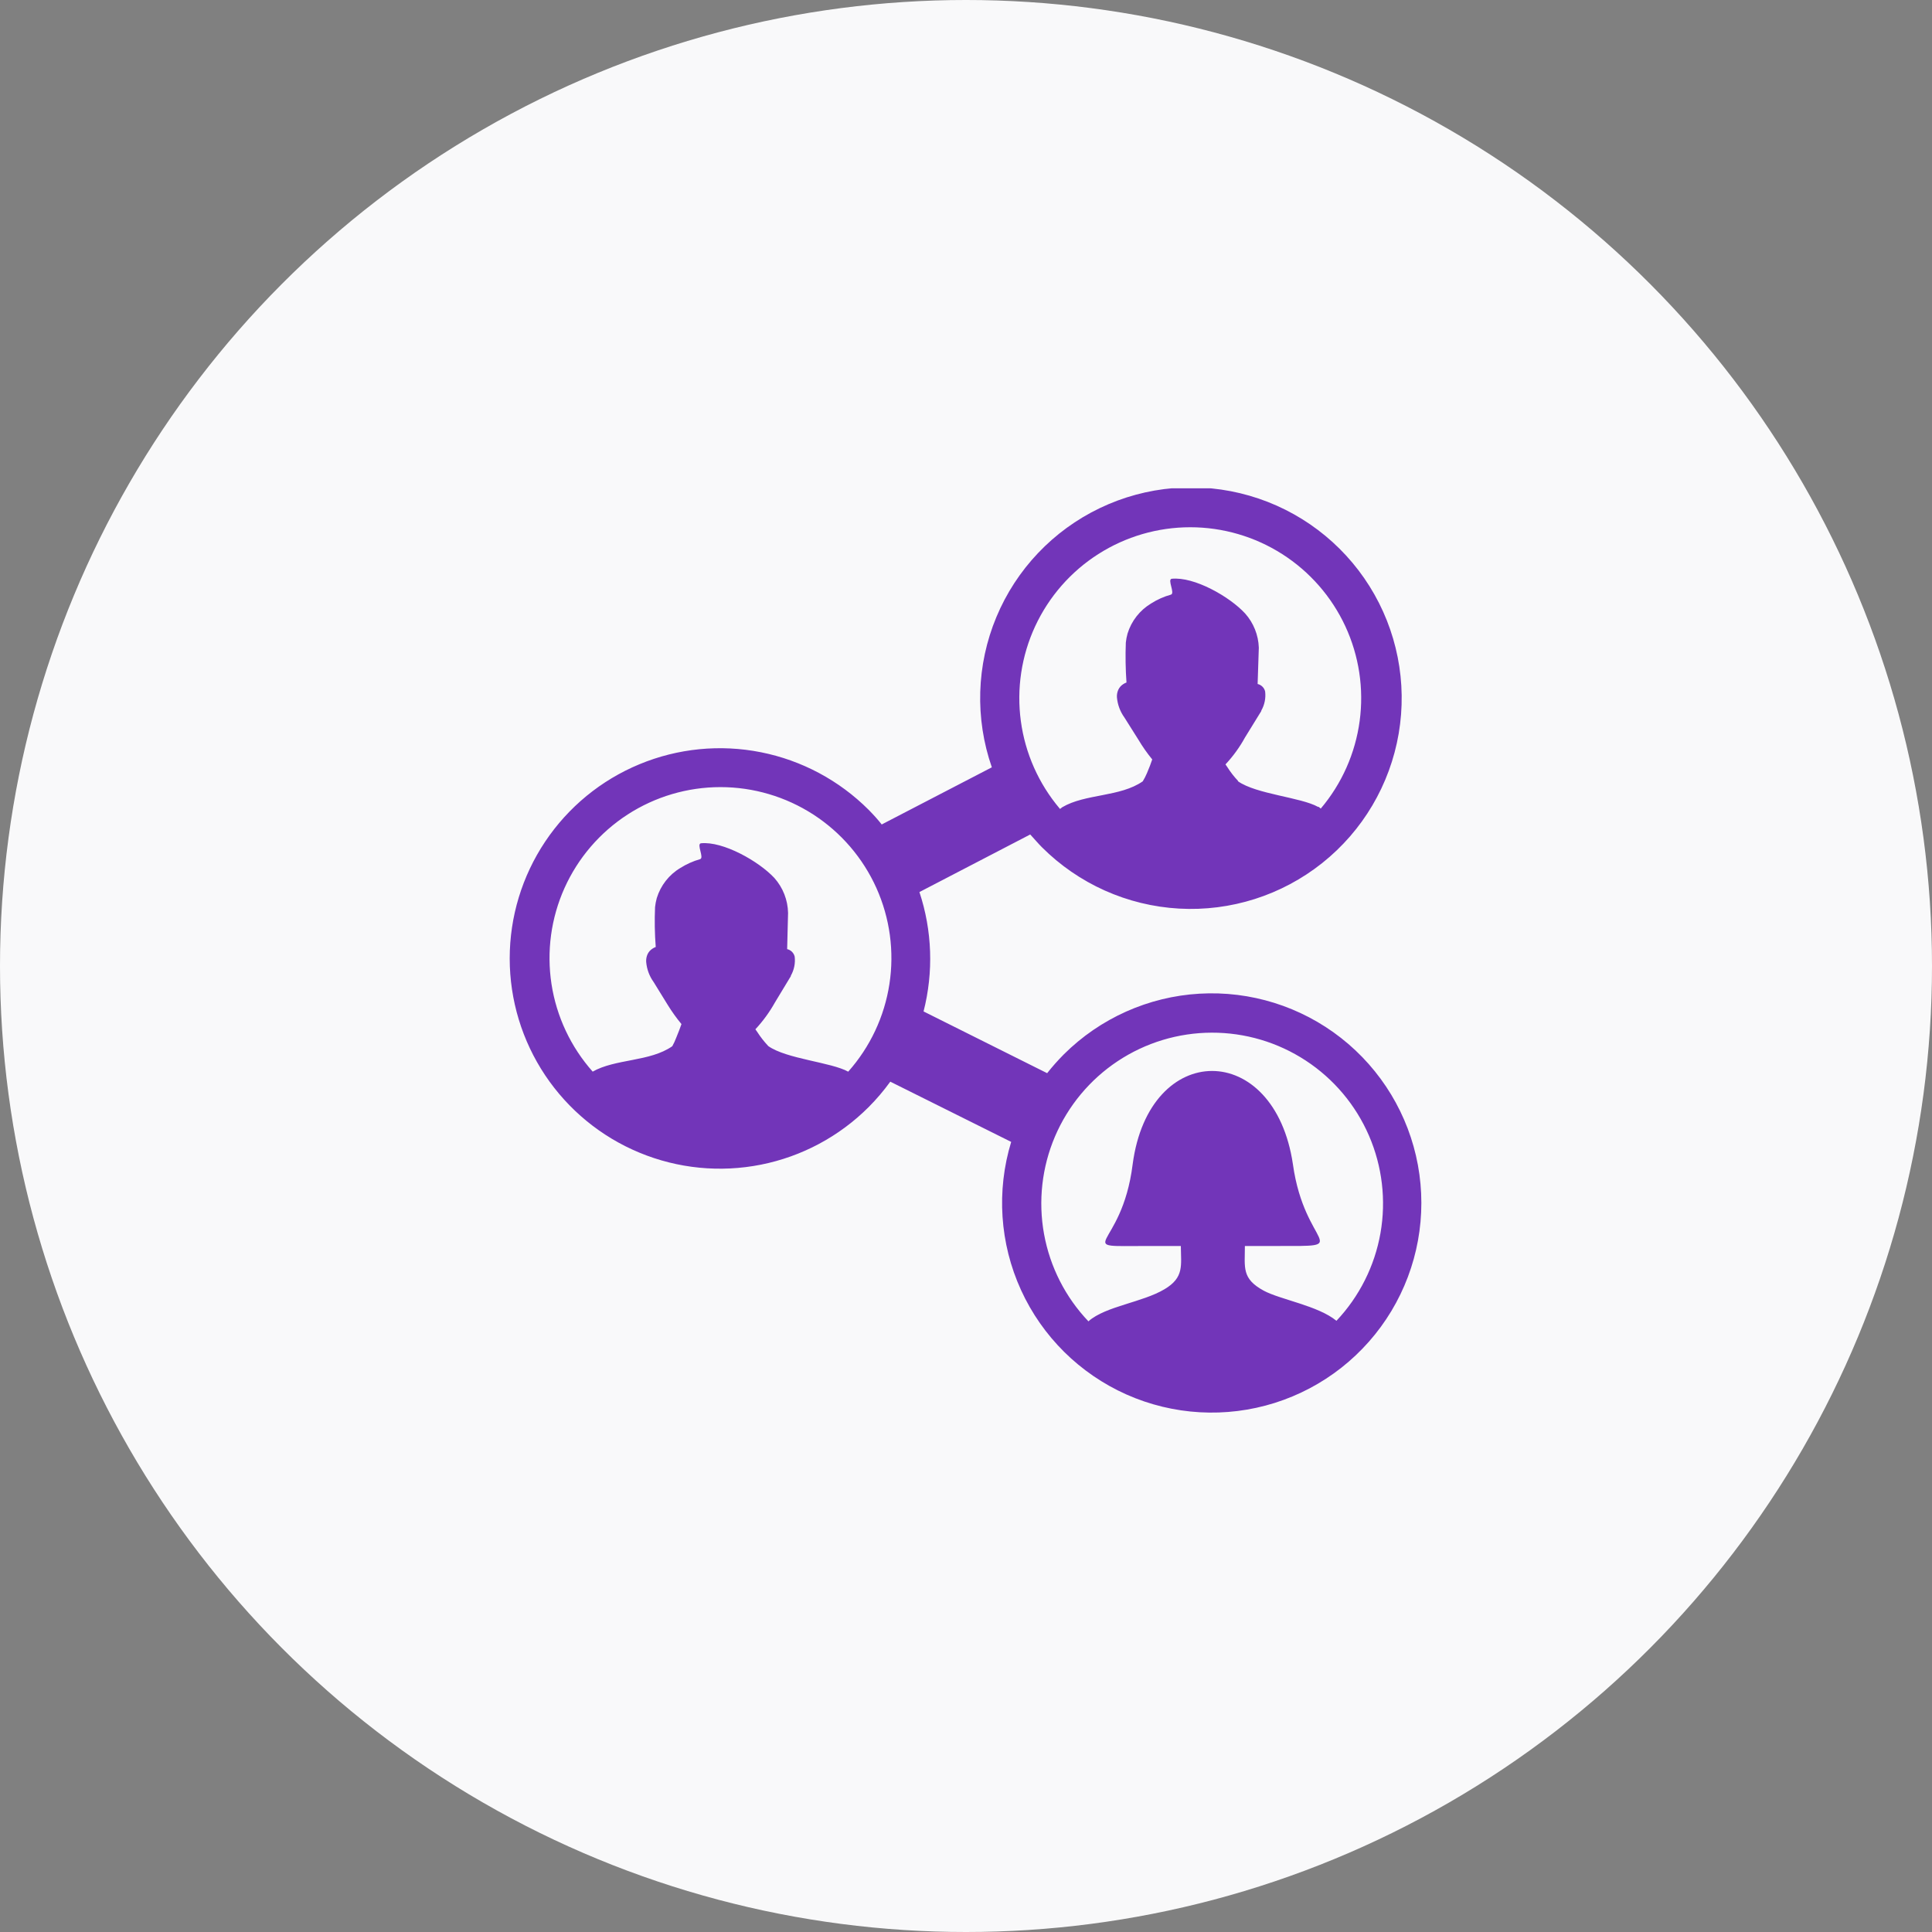
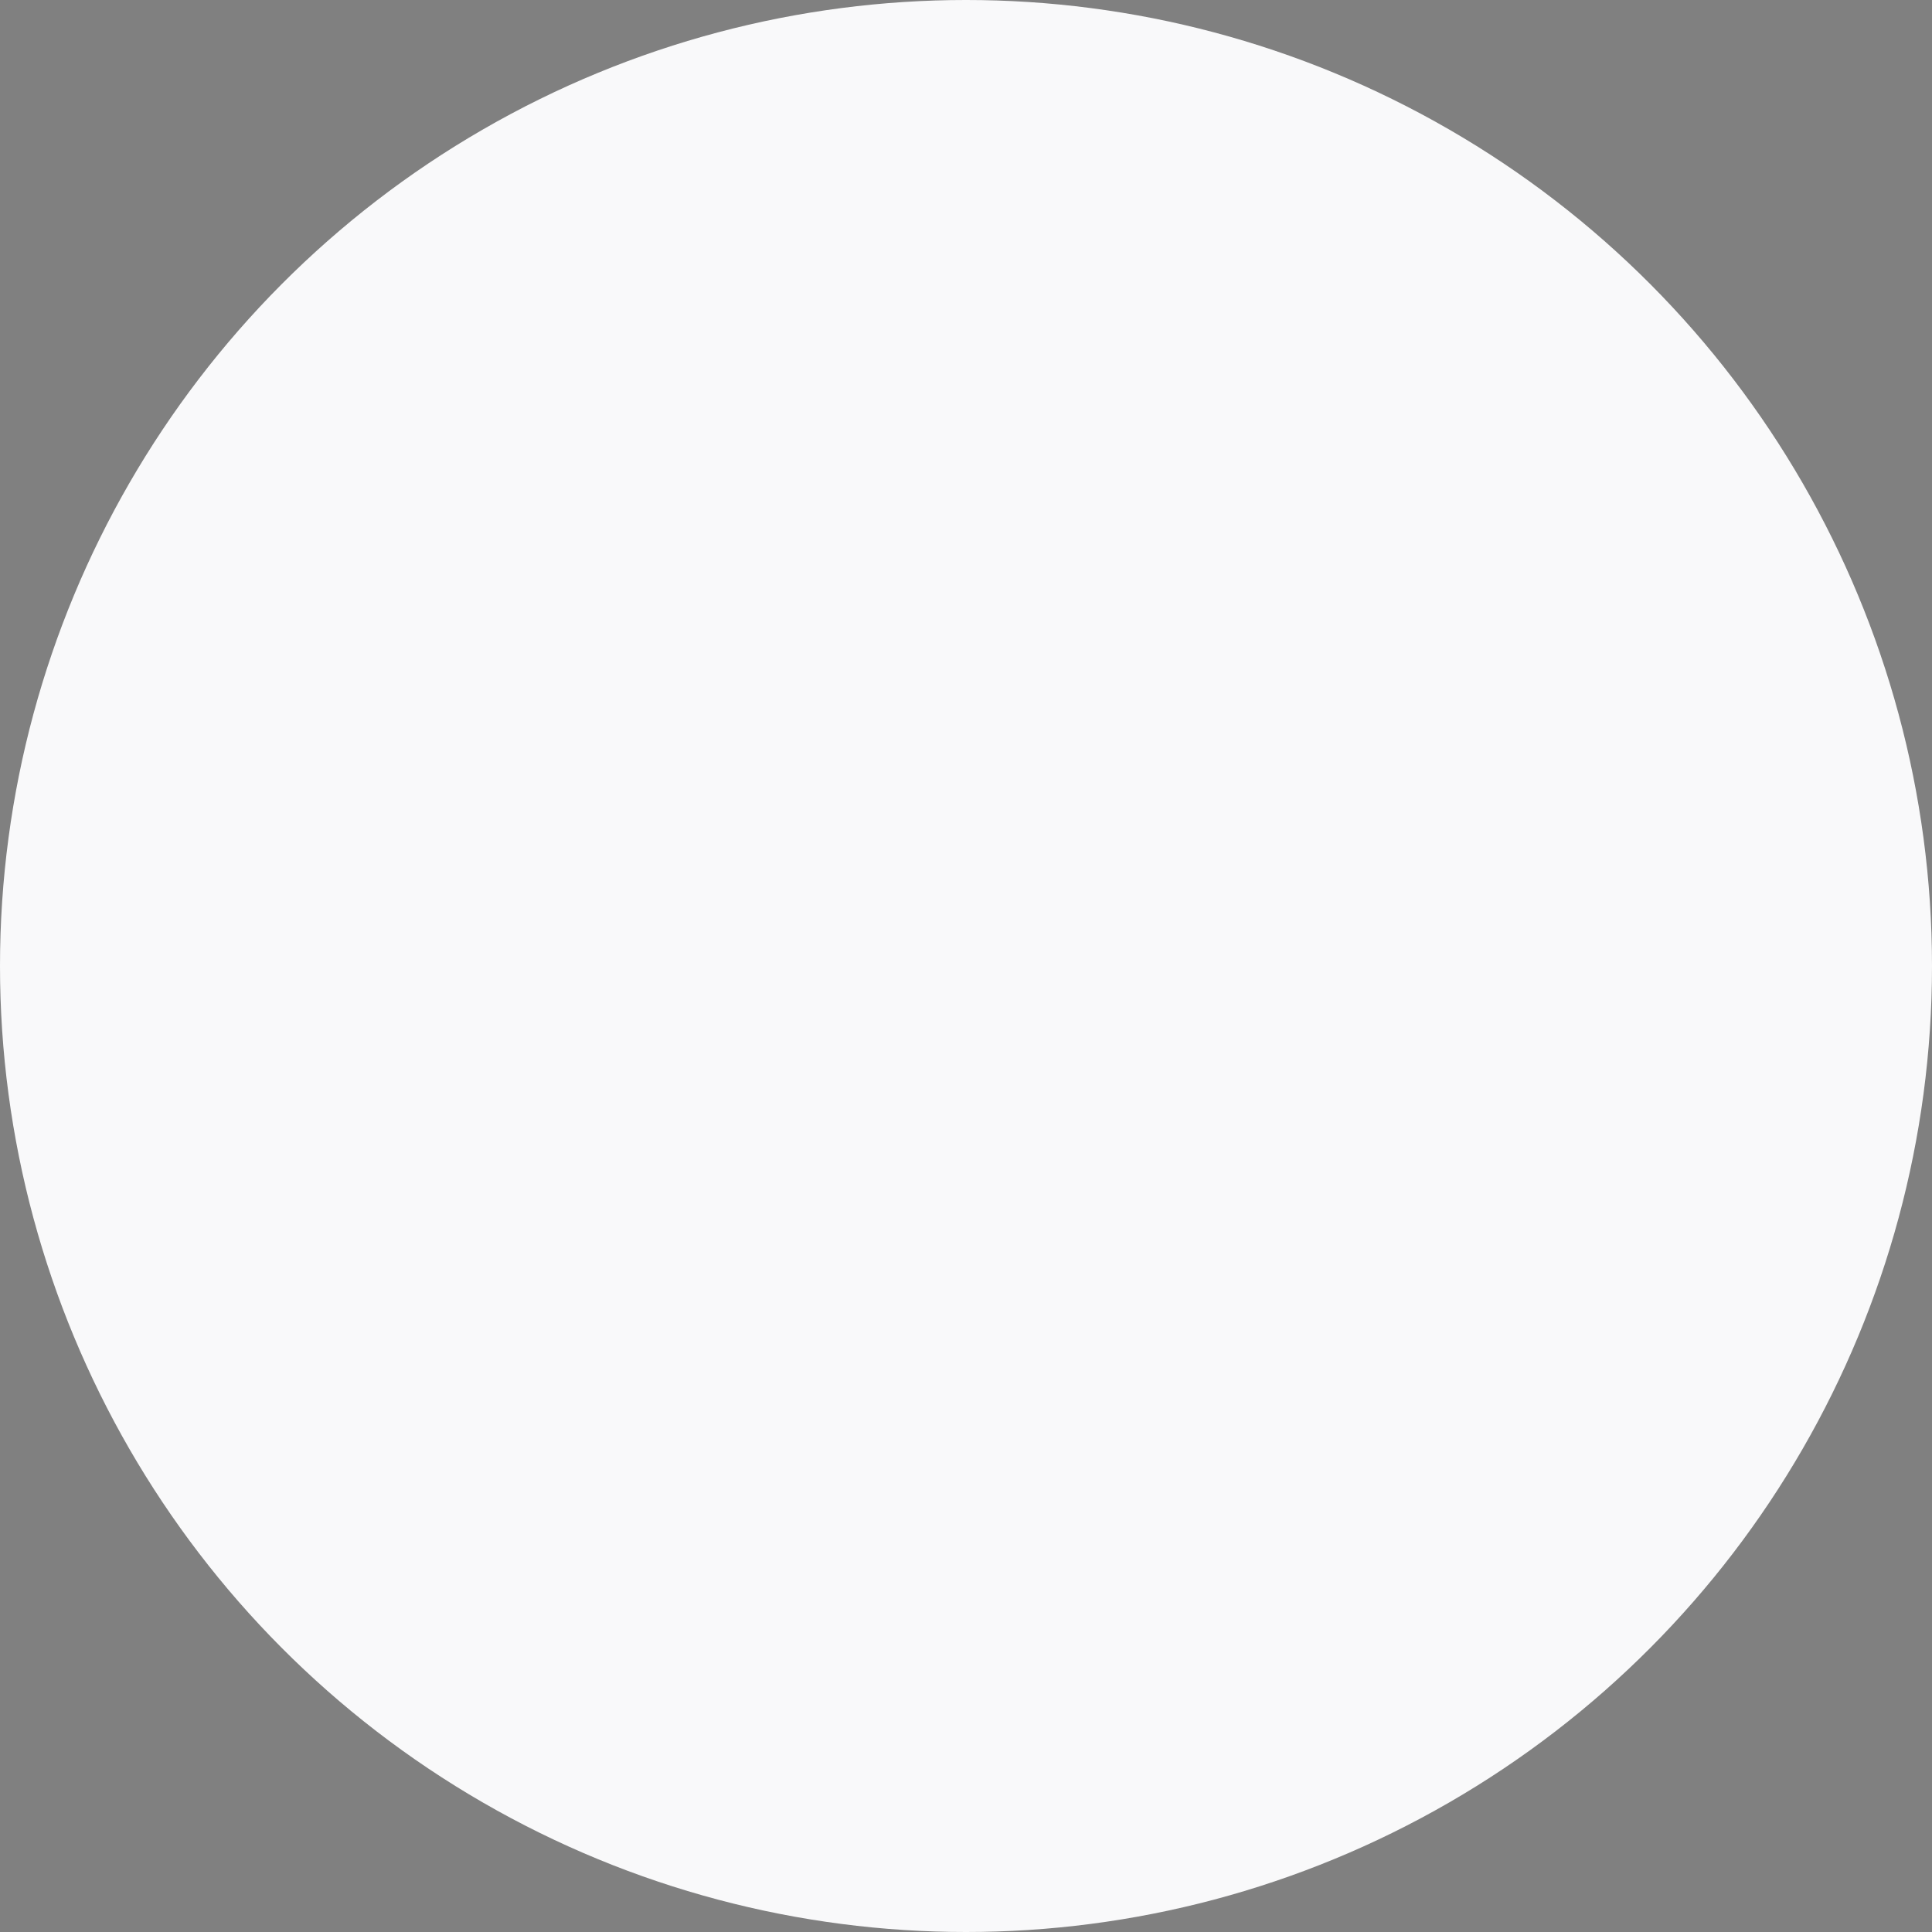
<svg xmlns="http://www.w3.org/2000/svg" width="91" height="91" viewBox="0 0 91 91" fill="none">
  <rect x="0" y="0" width="91" height="91" fill="#808080" stroke="none" />
  <circle cx="45.5" cy="45.5" r="45.5" fill="#F9F9FA" />
  <g clip-path="url(#clip0_4307_2759)">
    <path d="M41.536 38.83L46.717 36.142C45.916 33.838 45.992 31.319 46.93 29.067C47.868 26.815 49.602 24.988 51.802 23.933C54.002 22.878 56.513 22.67 58.856 23.349C61.199 24.027 63.21 25.545 64.506 27.612C65.802 29.679 66.291 32.151 65.88 34.556C65.469 36.96 64.188 39.13 62.279 40.65C60.371 42.169 57.97 42.934 55.535 42.796C53.099 42.659 50.799 41.629 49.074 39.904C48.883 39.713 48.72 39.514 48.525 39.305L43.306 42.017C43.909 43.834 43.976 45.786 43.501 47.64L49.322 50.548C49.568 50.237 49.83 49.941 50.109 49.661C51.817 47.962 54.087 46.946 56.492 46.804C58.897 46.663 61.27 47.404 63.166 48.891C65.061 50.377 66.349 52.505 66.785 54.874C67.221 57.243 66.776 59.69 65.534 61.754C64.291 63.818 62.338 65.356 60.04 66.08C57.742 66.803 55.26 66.662 53.059 65.683C50.858 64.703 49.091 62.953 48.091 60.762C47.091 58.571 46.926 56.089 47.628 53.785L41.934 50.948C41.625 51.374 41.284 51.775 40.913 52.147C39.528 53.532 37.763 54.475 35.842 54.857C33.921 55.239 31.93 55.043 30.121 54.293C28.311 53.544 26.765 52.274 25.677 50.646C24.589 49.017 24.008 47.103 24.008 45.144C24.008 43.186 24.589 41.271 25.677 39.643C26.765 38.014 28.311 36.745 30.121 35.996C31.93 35.246 33.921 35.05 35.842 35.432C37.763 35.814 39.528 36.757 40.913 38.142C41.132 38.365 41.345 38.596 41.544 38.851L41.536 38.83ZM51.273 62.23C52.081 61.521 53.811 61.347 54.857 60.72C55.782 60.167 55.626 59.606 55.619 58.688H54.137C50.319 58.688 52.833 58.986 53.35 54.838C54.127 48.981 60.03 48.977 60.898 54.838C61.455 58.83 63.852 58.688 60.115 58.688H58.636C58.636 59.702 58.473 60.223 59.526 60.794C60.313 61.216 62.093 61.503 62.948 62.212C64.028 61.068 64.749 59.632 65.022 58.082C65.294 56.531 65.106 54.935 64.481 53.491C63.856 52.047 62.821 50.817 61.504 49.955C60.188 49.093 58.647 48.635 57.073 48.64C55.499 48.644 53.961 49.11 52.649 49.979C51.337 50.849 50.309 52.084 49.691 53.531C49.074 54.979 48.895 56.576 49.176 58.125C49.457 59.673 50.186 61.106 51.273 62.244V62.23ZM27.9 50.484C28.985 49.86 30.606 50.02 31.666 49.278C31.737 49.151 31.799 49.018 31.85 48.881C31.949 48.651 32.038 48.403 32.098 48.236C31.86 47.948 31.642 47.644 31.446 47.325L30.79 46.261C30.587 45.98 30.464 45.649 30.436 45.304C30.428 45.182 30.45 45.061 30.499 44.949C30.549 44.842 30.627 44.751 30.726 44.687C30.776 44.653 30.829 44.625 30.886 44.605C30.838 43.98 30.827 43.353 30.854 42.726C30.869 42.583 30.896 42.44 30.935 42.301C31.117 41.707 31.512 41.201 32.045 40.883C32.334 40.701 32.646 40.561 32.974 40.468C33.183 40.411 32.797 39.759 33.013 39.72C34.055 39.613 35.743 40.567 36.474 41.354C36.878 41.808 37.107 42.392 37.119 42.999L37.076 44.705C37.163 44.725 37.241 44.769 37.304 44.831C37.367 44.894 37.411 44.973 37.431 45.059C37.468 45.37 37.404 45.684 37.25 45.956V45.978L36.502 47.215C36.247 47.672 35.937 48.097 35.58 48.481C35.615 48.527 35.647 48.573 35.679 48.623C35.823 48.846 35.987 49.056 36.169 49.25L36.186 49.271C37.048 49.881 39.147 50.03 39.952 50.477C40.983 49.317 41.658 47.883 41.893 46.349C42.129 44.815 41.916 43.245 41.281 41.828C40.645 40.412 39.613 39.21 38.31 38.366C37.007 37.523 35.487 37.074 33.935 37.074C32.383 37.074 30.863 37.523 29.56 38.366C28.257 39.21 27.225 40.412 26.589 41.828C25.953 43.245 25.741 44.815 25.976 46.349C26.212 47.883 26.887 49.317 27.918 50.477L27.9 50.484ZM49.929 38.103L50.035 38.021C51.12 37.38 52.758 37.546 53.825 36.802C53.901 36.678 53.968 36.549 54.024 36.415C54.123 36.188 54.215 35.94 54.272 35.77C54.033 35.478 53.816 35.169 53.623 34.845L52.964 33.799C52.761 33.519 52.639 33.189 52.609 32.845C52.601 32.723 52.623 32.602 52.673 32.49C52.722 32.383 52.801 32.292 52.9 32.228C52.95 32.195 53.003 32.167 53.059 32.147C53.015 31.521 53.004 30.894 53.028 30.267C53.043 30.123 53.07 29.981 53.109 29.842C53.291 29.248 53.687 28.744 54.219 28.424C54.507 28.24 54.822 28.1 55.151 28.009C55.36 27.949 54.974 27.3 55.187 27.261C56.25 27.151 57.92 28.105 58.647 28.895C59.044 29.34 59.272 29.91 59.292 30.505L59.236 32.217C59.322 32.237 59.401 32.281 59.464 32.344C59.527 32.406 59.571 32.486 59.59 32.572C59.627 32.883 59.564 33.197 59.409 33.469C59.409 33.469 59.409 33.469 59.409 33.49L58.64 34.738C58.388 35.197 58.08 35.622 57.722 36.004L57.821 36.149C57.963 36.374 58.127 36.584 58.31 36.777C58.311 36.784 58.311 36.791 58.31 36.798C59.172 37.408 61.271 37.553 62.079 38.004H62.111L62.21 38.085C63.202 36.913 63.837 35.482 64.042 33.96C64.247 32.438 64.013 30.89 63.367 29.497C62.72 28.104 61.689 26.925 60.395 26.099C59.101 25.273 57.598 24.834 56.062 24.834C54.527 24.834 53.024 25.273 51.73 26.099C50.435 26.925 49.405 28.104 48.758 29.497C48.112 30.89 47.878 32.438 48.083 33.96C48.287 35.482 48.923 36.913 49.914 38.085L49.929 38.103Z" fill="#7235B9" />
  </g>
  <defs>
    <clipPath id="clip0_4307_2759">
-       <rect width="43" height="43.567" fill="white" transform="translate(24 23)" />
-     </clipPath>
+       </clipPath>
  </defs>
</svg>